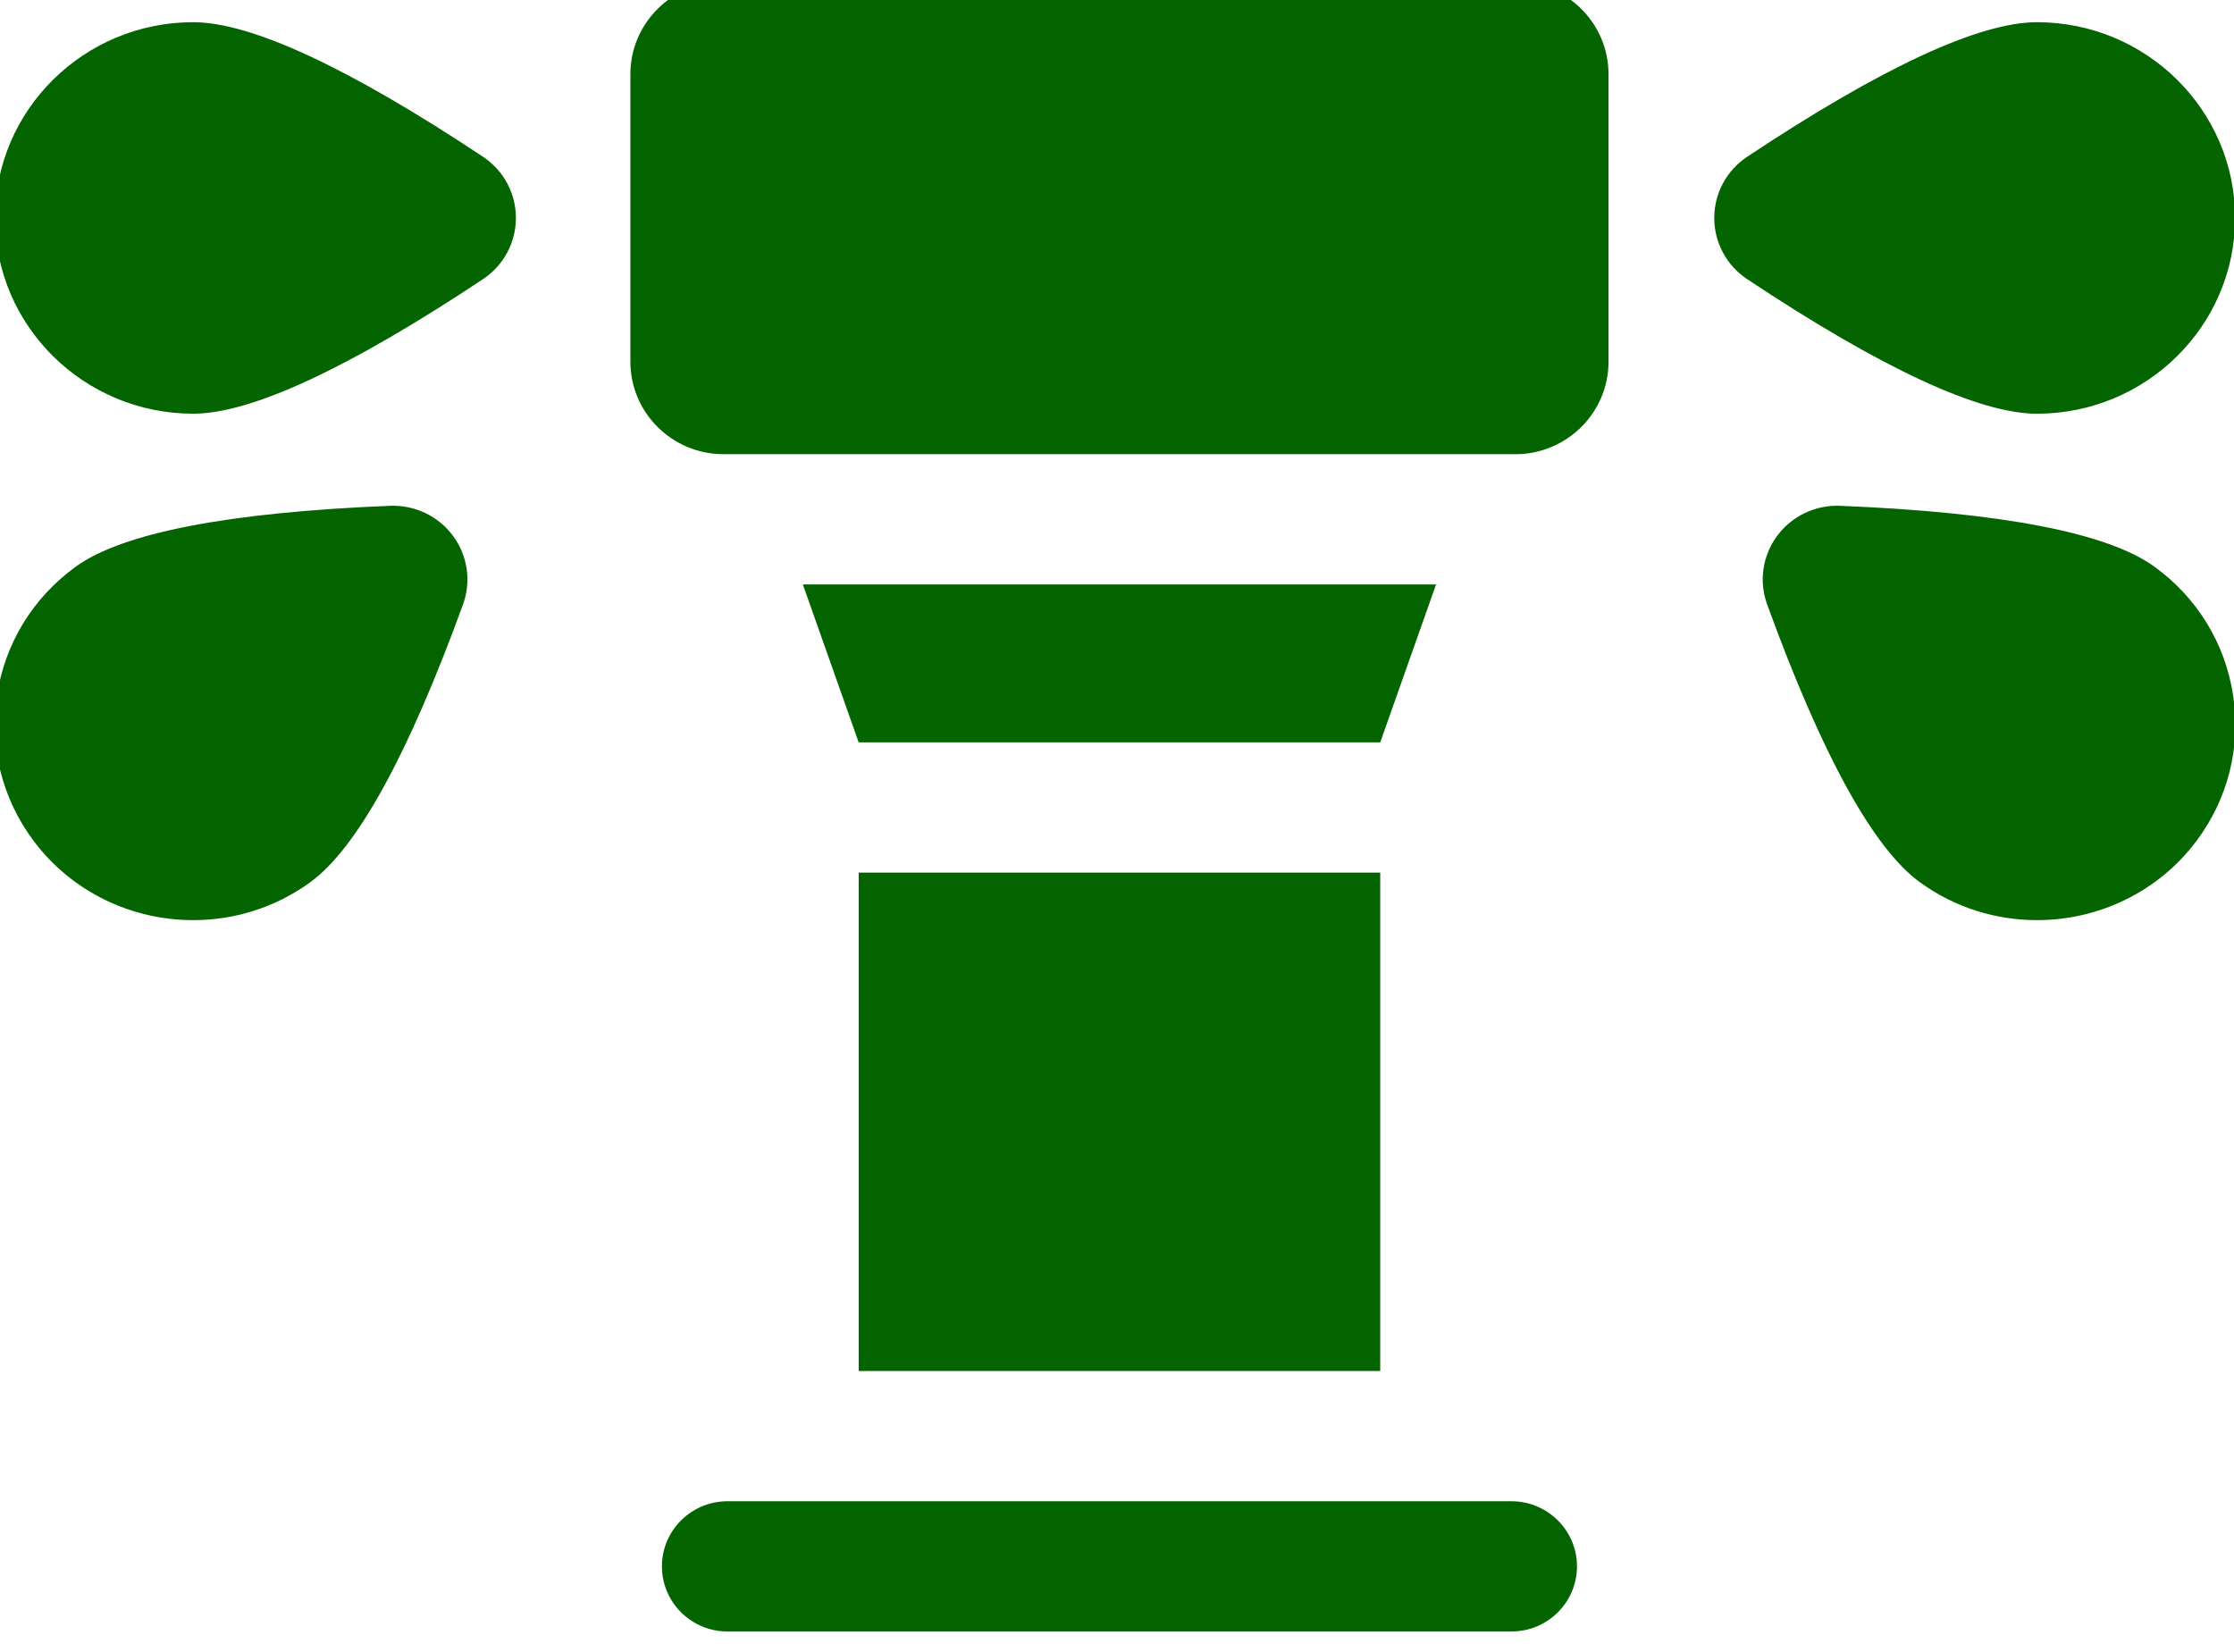
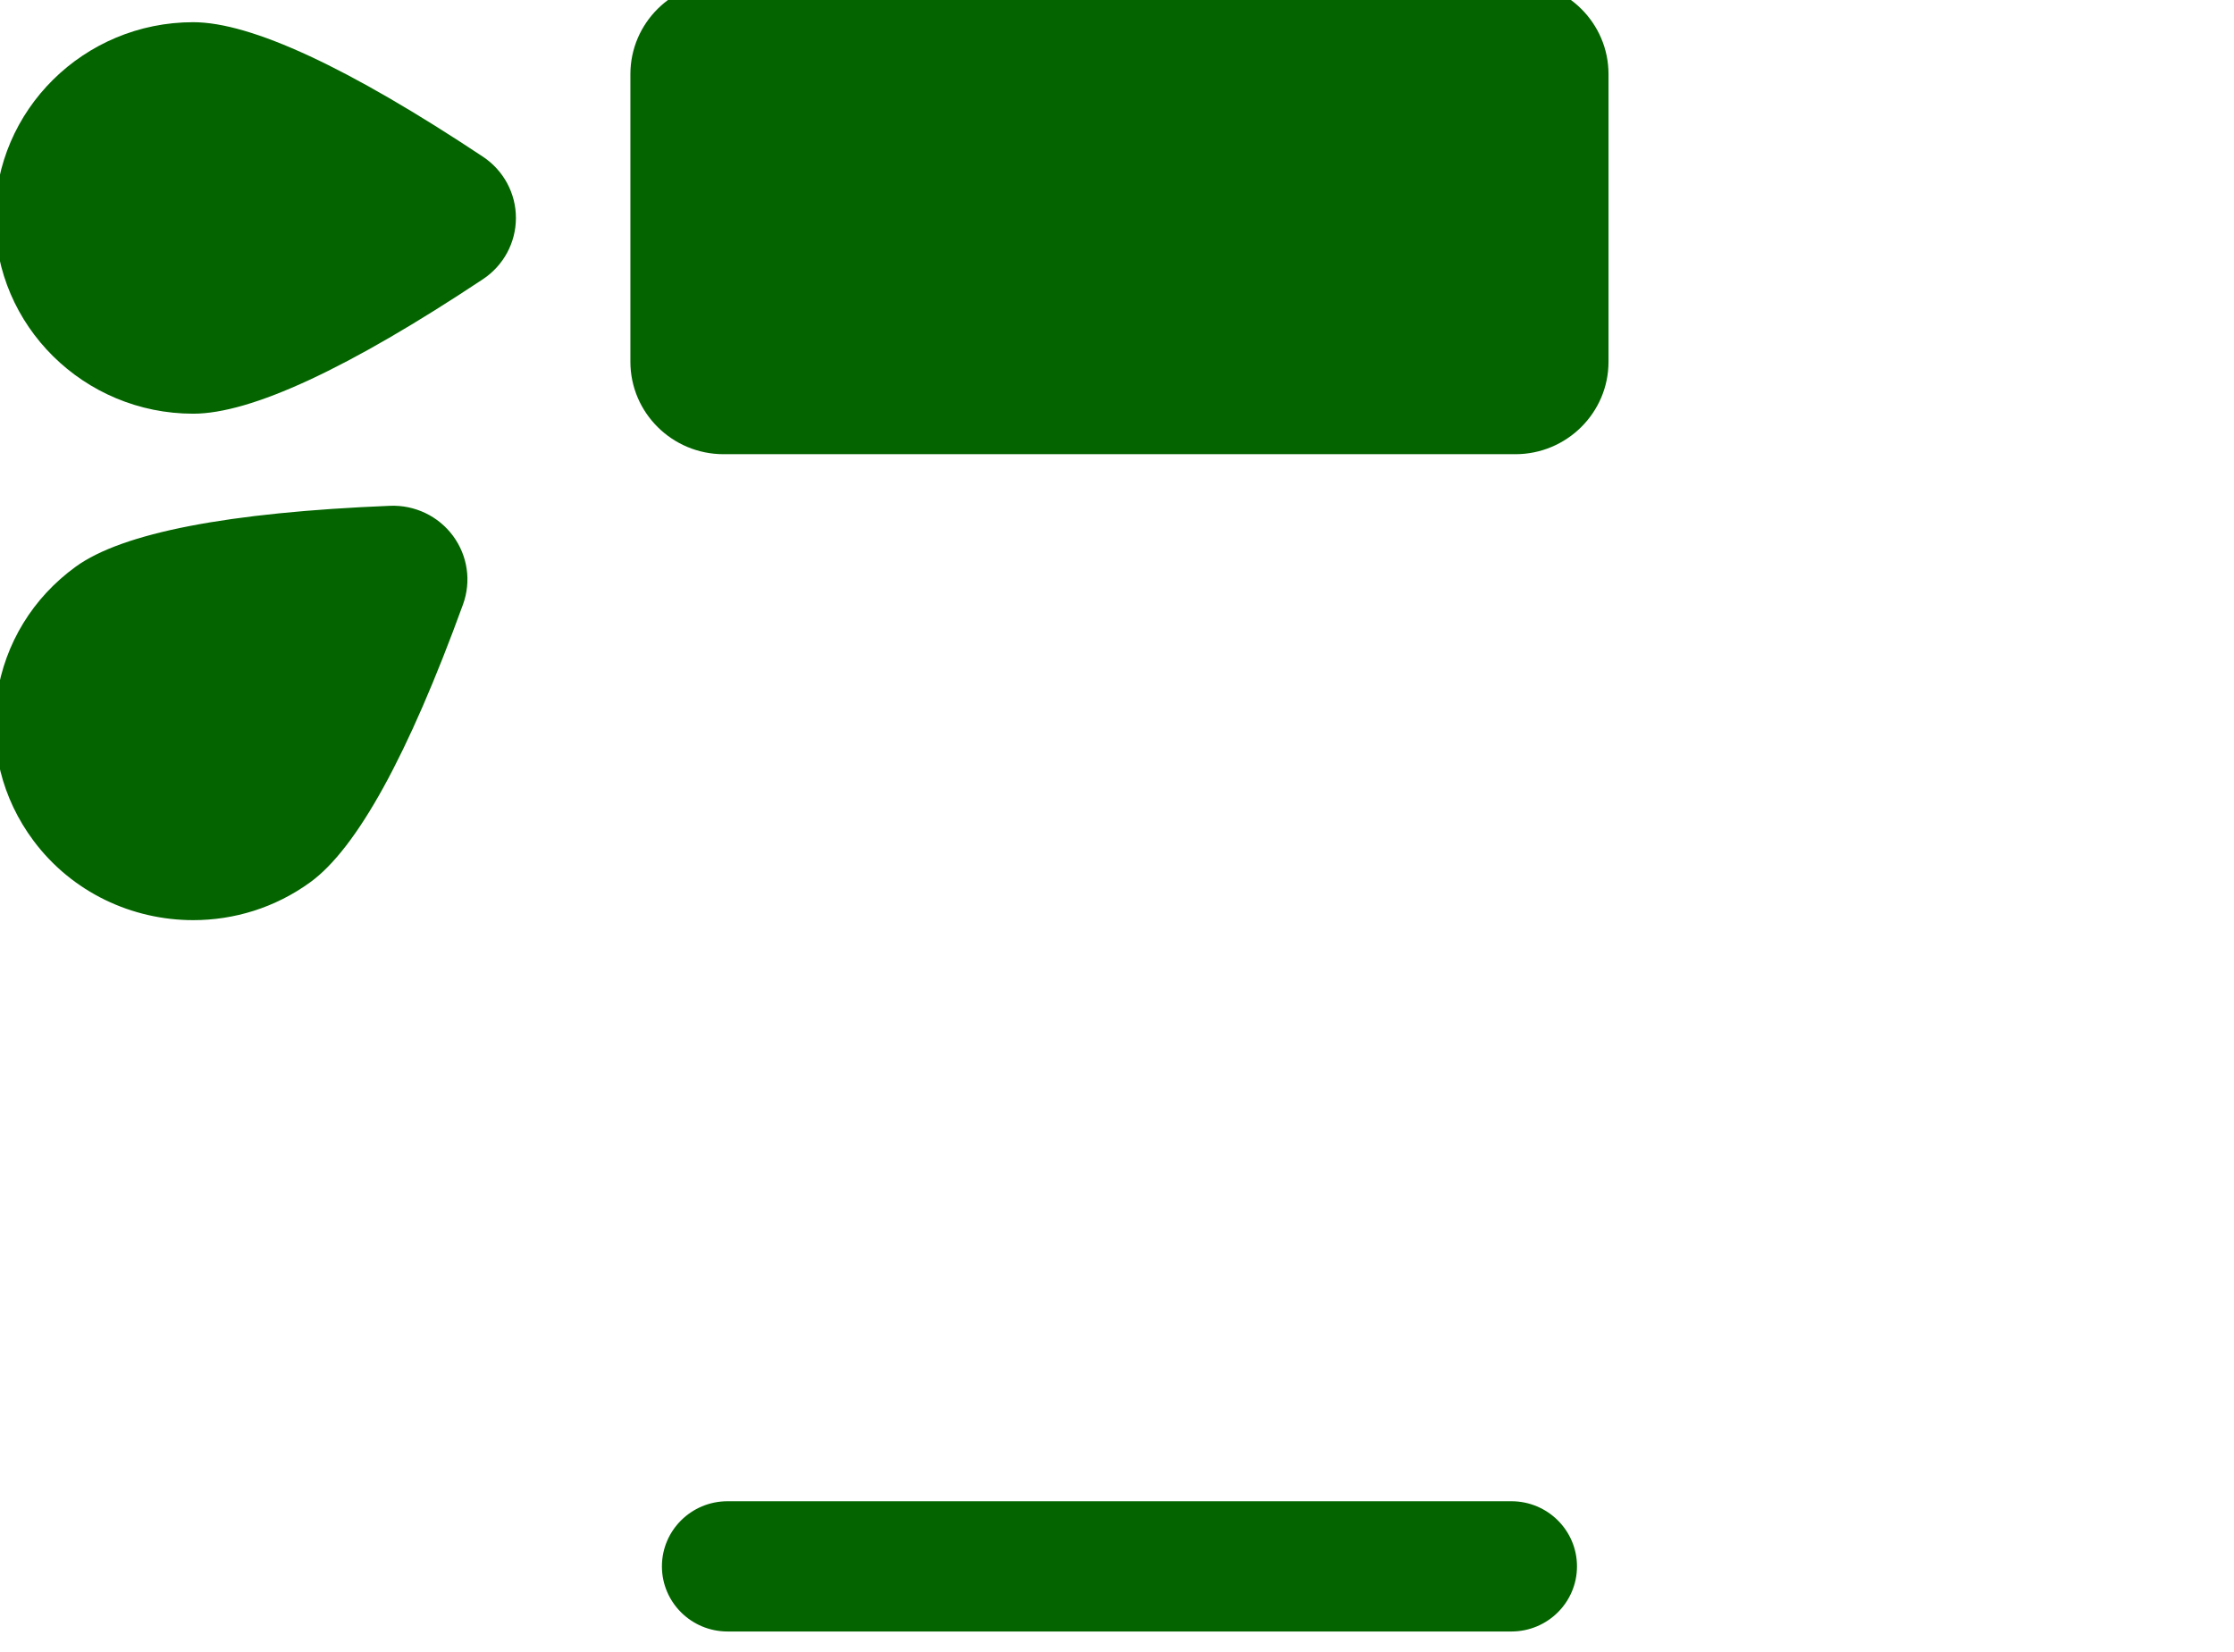
<svg xmlns="http://www.w3.org/2000/svg" width="100%" height="100%" viewBox="0 0 73 54" version="1.1" xml:space="preserve" style="fill-rule:evenodd;clip-rule:evenodd;stroke-linejoin:round;stroke-miterlimit:2;">
  <g transform="matrix(1,0,0,1,-1077,-1122)">
    <g transform="matrix(1.002,0,0,0.94,-2.163,45.517)">
      <g transform="matrix(0.143,0,0,0.142,1076.53,1007.8)">
        <g transform="matrix(0.998,0,0,1.063,2.158,892.934)">
          <path d="M111.547,106.305C80.836,85.75 58.559,75.324 45.34,75.324C20.379,75.324 0.066,95.555 0.066,120.414C0.066,145.273 20.379,165.5 45.34,165.5C58.562,165.5 80.836,155.078 111.543,134.523C116.266,131.367 119.082,126.094 119.086,120.418C119.086,114.738 116.266,109.465 111.547,106.305Z" style="fill:rgb(3,100,0);fill-rule:nonzero;" />
        </g>
        <g transform="matrix(0.998,0,0,1.063,2.158,892.934)">
          <path d="M90.312,186.715L90.309,186.715C53.32,188.23 29.16,192.949 18.504,200.734C8.73,207.875 2.344,218.379 0.523,230.313C-1.293,242.227 1.656,254.129 8.832,263.832C17.691,275.809 31.434,282.152 45.348,282.152C54.645,282.152 64.02,279.32 72.062,273.441C82.738,265.645 94.488,244.113 106.992,209.445C108.918,204.121 108.066,198.215 104.719,193.648C101.367,189.074 95.969,186.488 90.312,186.715Z" style="fill:rgb(3,100,0);fill-rule:nonzero;" />
        </g>
        <g transform="matrix(0.998,0,0,1.063,2.158,892.934)">
-           <path d="M511.933,120.414C511.933,95.555 491.625,75.324 466.66,75.324C453.441,75.324 431.168,85.75 400.457,106.305C395.734,109.465 392.918,114.738 392.918,120.418C392.918,126.094 395.738,131.371 400.453,134.523C431.164,155.082 453.437,165.504 466.66,165.504C491.625,165.5 511.933,145.273 511.933,120.414Z" style="fill:rgb(3,100,0);fill-rule:nonzero;" />
-         </g>
+           </g>
        <g transform="matrix(0.998,0,0,1.063,2.158,892.934)">
-           <path d="M511.476,230.313C509.652,218.379 503.269,207.875 493.496,200.734C482.84,192.949 458.68,188.234 421.691,186.715L421.687,186.715C416.023,186.477 410.637,189.074 407.285,193.648C403.937,198.215 403.086,204.117 405.008,209.445C417.512,244.113 429.265,265.648 439.937,273.445C447.984,279.32 457.355,282.152 466.652,282.152C480.566,282.152 494.308,275.805 503.168,263.832C510.344,254.129 513.297,242.223 511.476,230.313Z" style="fill:rgb(3,100,0);fill-rule:nonzero;" />
-         </g>
+           </g>
        <g transform="matrix(0.998,0,0,1.063,2.158,892.934)">
          <path d="M347.469,66L166.531,66C154.793,66 145.246,75.551 145.246,87.285L145.246,153.543C145.246,165.277 154.797,174.828 166.531,174.828L347.469,174.828C359.207,174.828 368.754,165.277 368.754,153.543L368.754,87.285C368.758,75.551 359.207,66 347.469,66Z" style="fill:rgb(3,100,0);fill-rule:nonzero;" />
        </g>
        <g transform="matrix(0.998,0,0,1.063,2.158,892.934)">
          <path d="M346.551,446L167.449,446C159.164,446 152.449,439.285 152.449,431C152.449,422.715 159.164,416 167.449,416L346.551,416C354.836,416 361.551,422.715 361.551,431C361.551,439.285 354.836,446 346.551,446Z" style="fill:rgb(3,100,0);fill-rule:nonzero;" />
        </g>
        <g transform="matrix(0.998,0,0,1.063,2.158,892.934)">
-           <path d="M316.59,241.203L329.348,204.828L184.652,204.828L197.41,241.203L316.59,241.203Z" style="fill:rgb(3,100,0);fill-rule:nonzero;" />
-         </g>
+           </g>
        <g transform="matrix(0.998,0,0,1.063,2.158,892.934)">
-           <rect x="197.414" y="271.203" width="119.176" height="114.797" style="fill:rgb(3,100,0);fill-rule:nonzero;" />
-         </g>
+           </g>
      </g>
    </g>
  </g>
</svg>